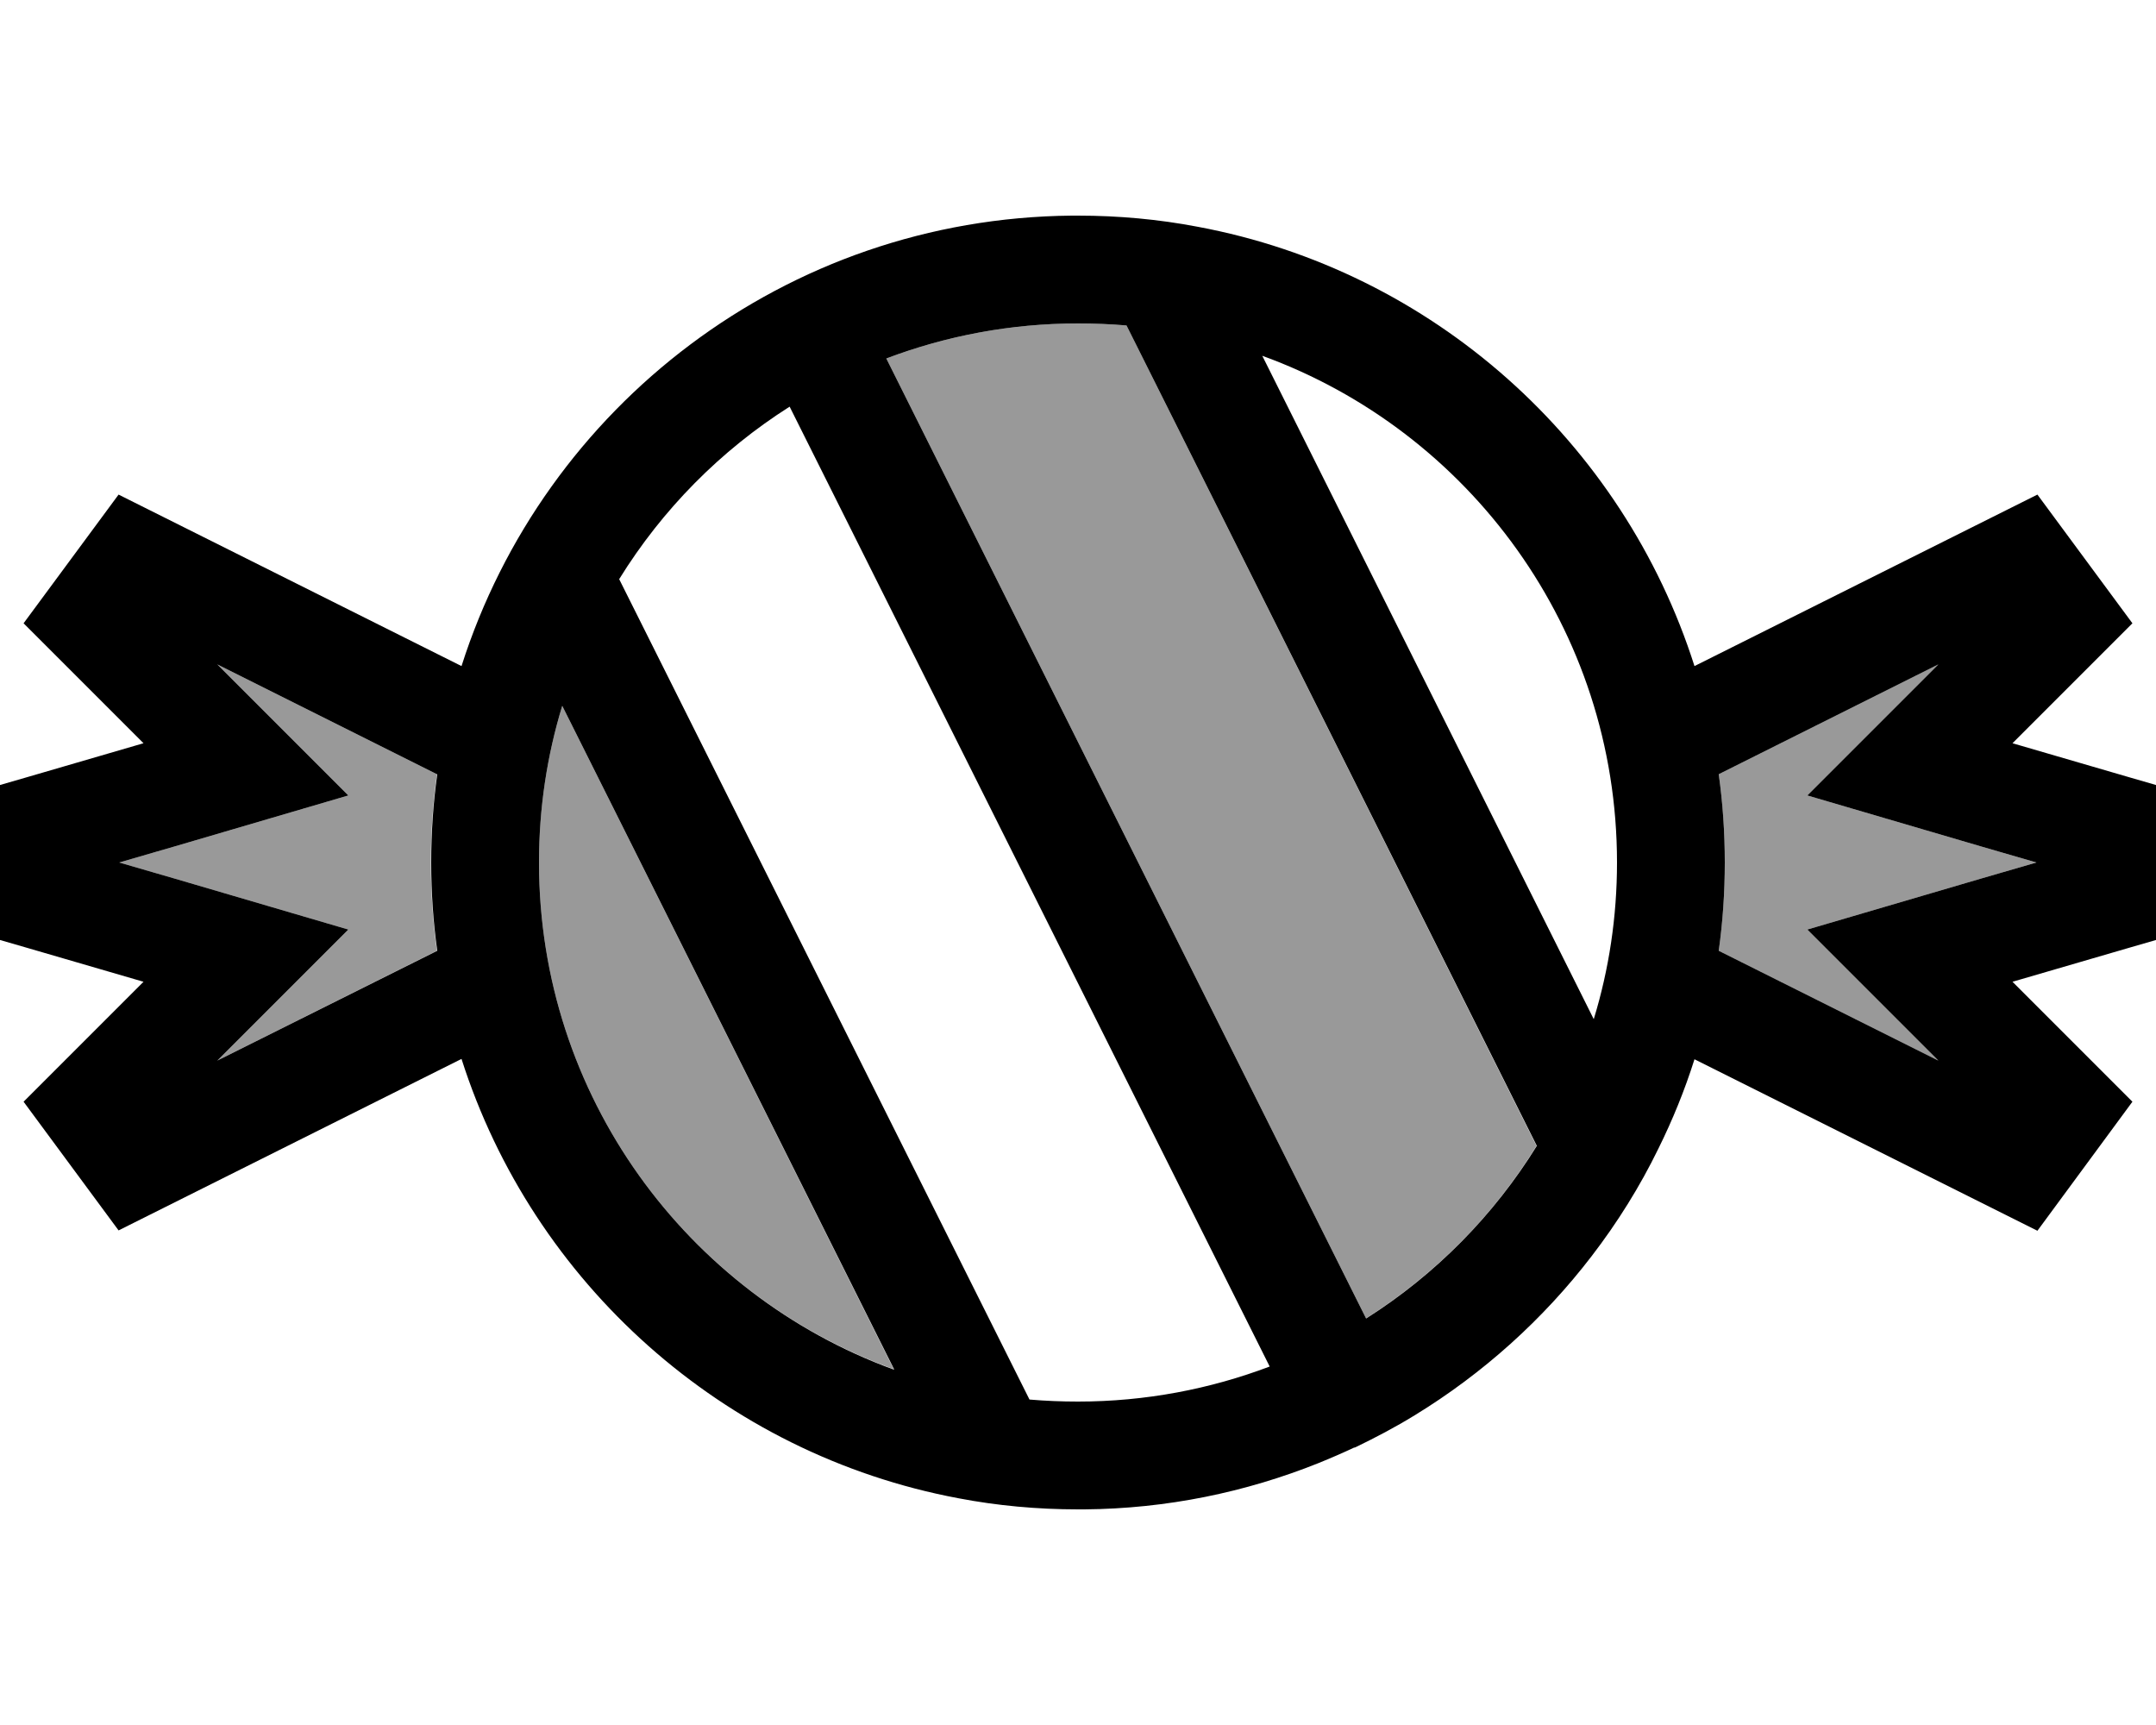
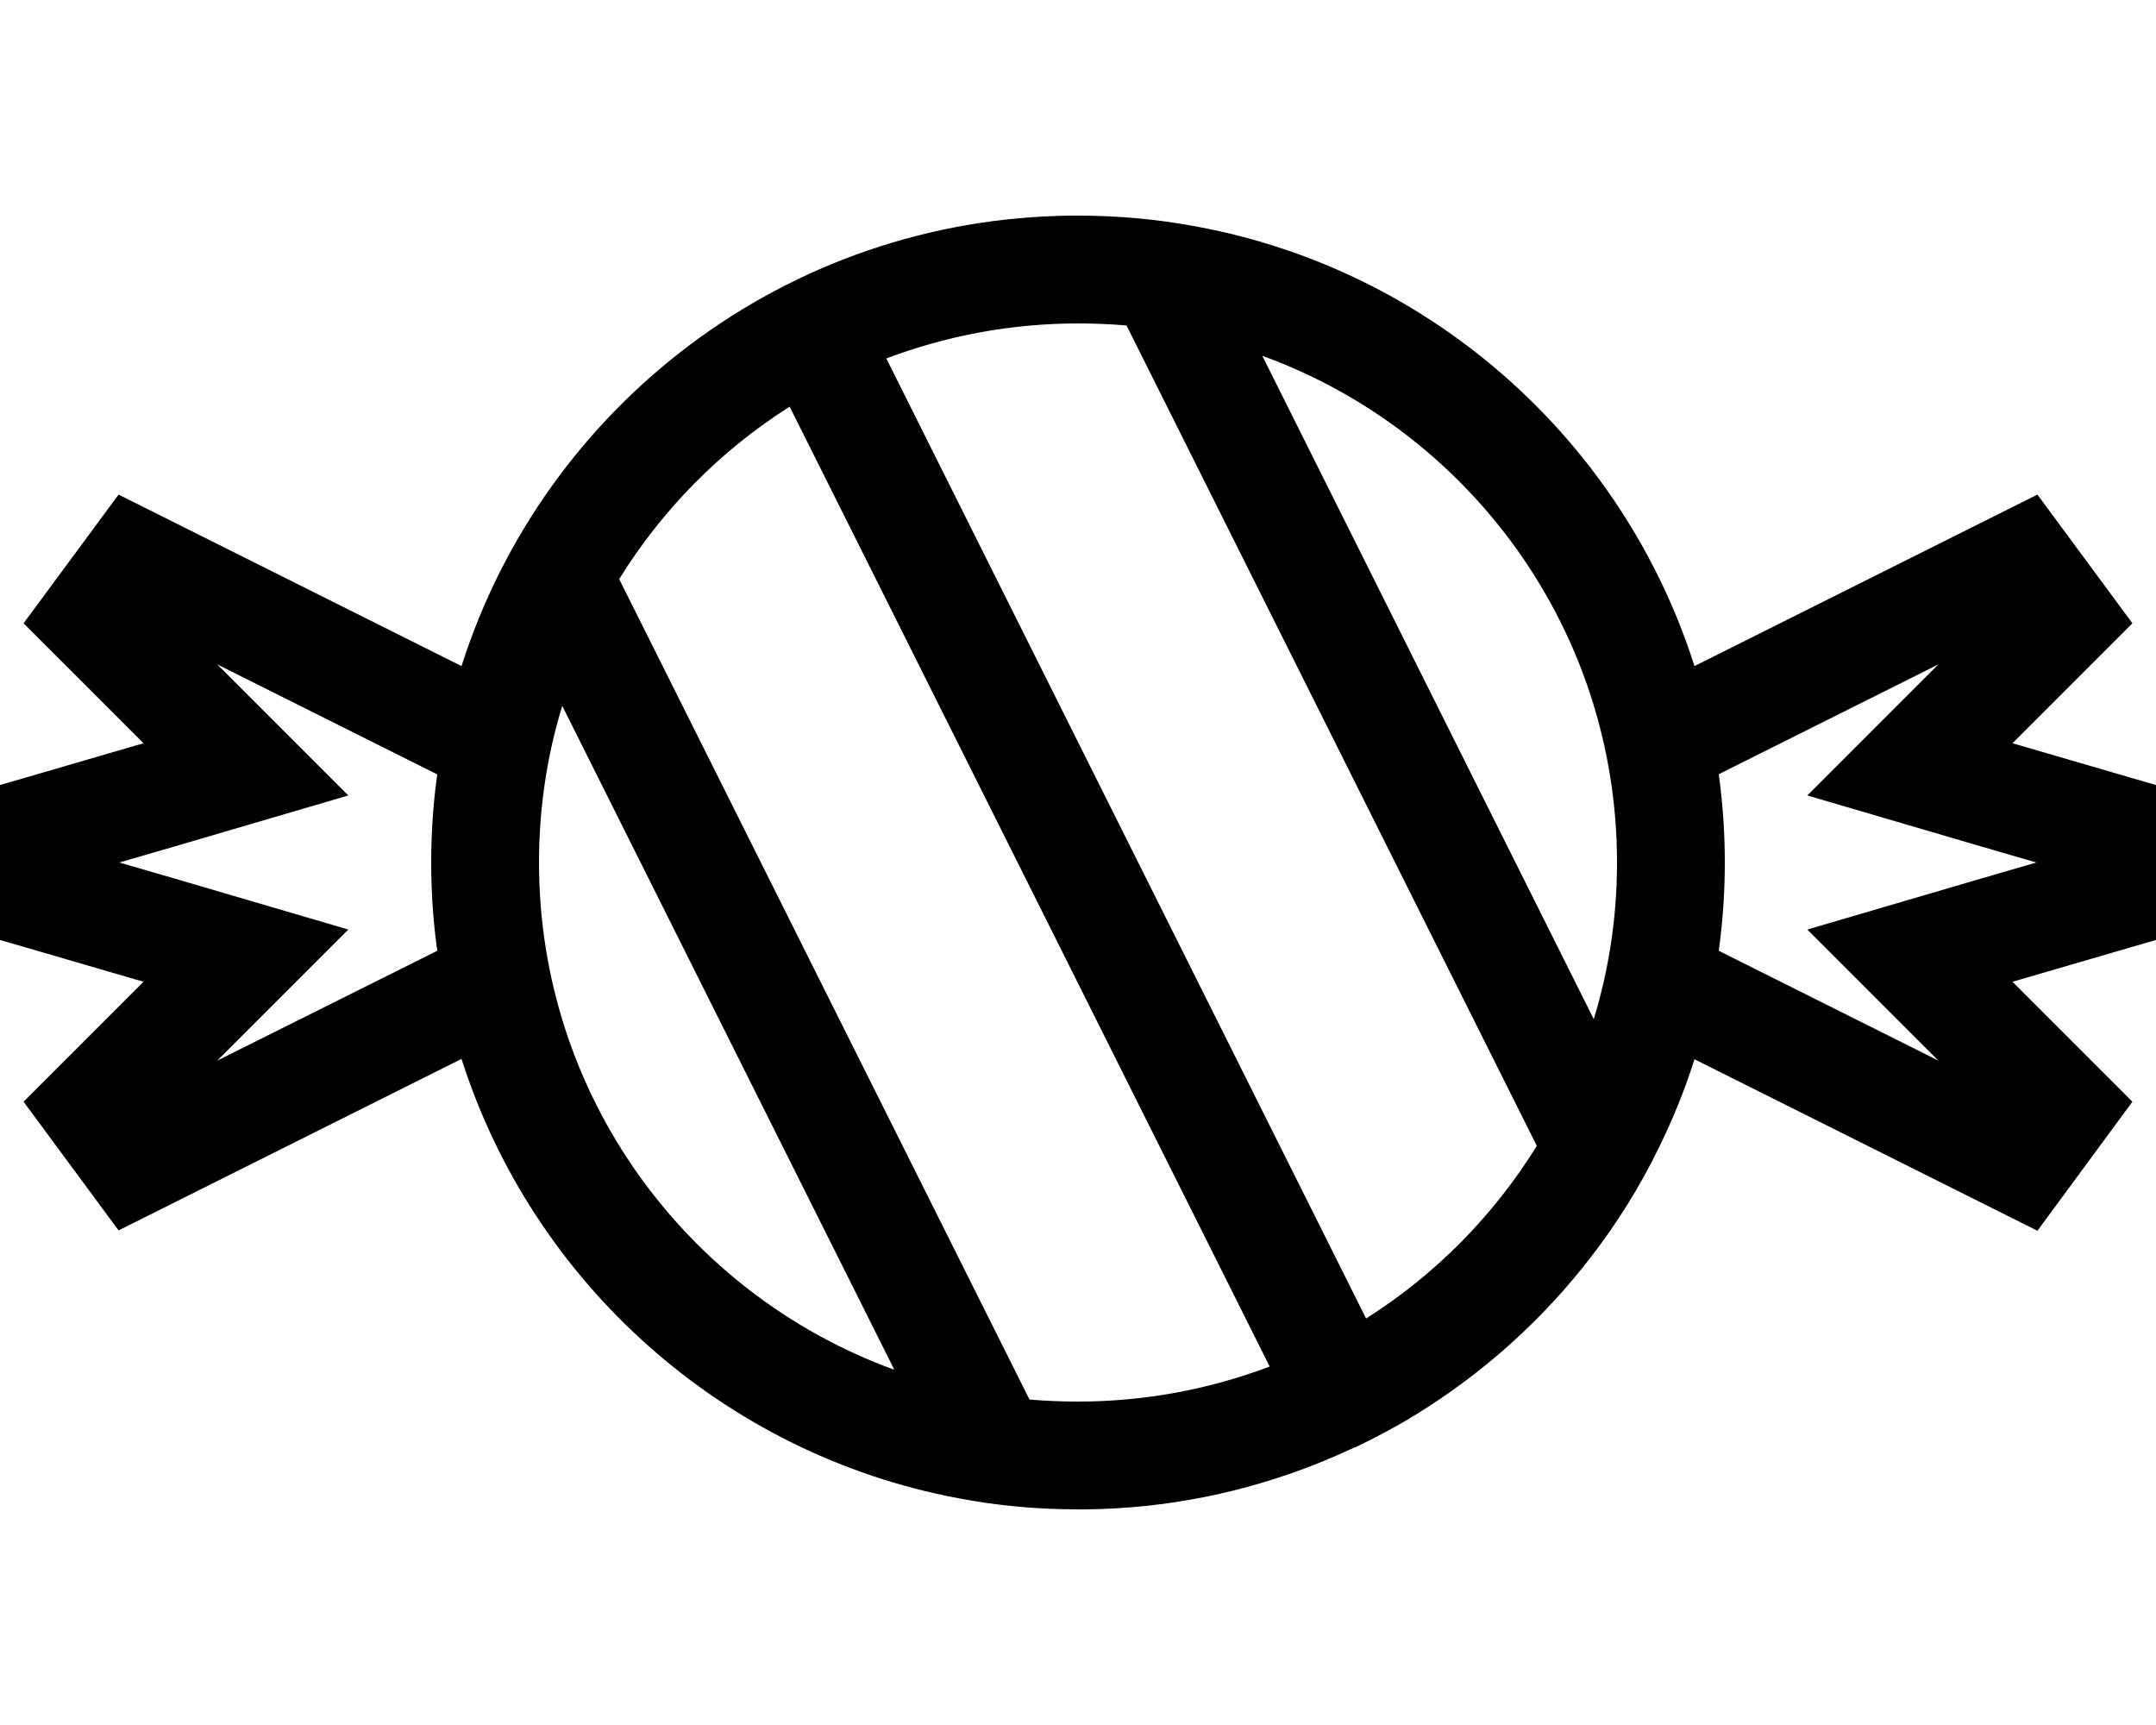
<svg xmlns="http://www.w3.org/2000/svg" viewBox="0 0 640 512">
  <defs>
    <style>.fa-secondary{opacity:.4}</style>
  </defs>
-   <path class="fa-secondary" d="M35.4 256l16.2 4.7 51.8 15.2L65.2 314.1l-.7 .7 65.2-32.6c-1.2-8.6-1.8-17.3-1.8-26.2s.6-17.6 1.8-26.2L64.5 197.2l.7 .7 38.2 38.2L51.6 251.3 35.4 256zM160 256c0 69.2 43.9 128.1 105.3 150.4L166.9 209.5c-4.5 14.7-6.9 30.3-6.9 46.5zM263.1 106.4L405.5 391.3c20.5-13 37.9-30.5 50.6-51.2L334.4 96.6c-4.8-.4-9.6-.6-14.4-.6c-20 0-39.2 3.7-56.9 10.4zM510.2 229.8c1.2 8.6 1.8 17.3 1.8 26.2s-.6 17.6-1.8 26.2l65.2 32.6-.7-.7-38.2-38.2 51.8-15.2 16.2-4.7-16.2-4.7-51.8-15.2 38.2-38.2 .7-.7-65.2 32.6z" />
  <path class="fa-primary" d="M376.9 405.6C359.2 412.3 340 416 320 416c-4.9 0-9.7-.2-14.4-.6L183.8 171.9c12.8-20.7 30.1-38.2 50.6-51.2L376.9 405.6zm28.6-14.3L263.1 106.4C280.8 99.7 300 96 320 96c4.9 0 9.7 .2 14.4 .6L456.2 340.1c-12.8 20.7-30.1 38.2-50.6 51.2zm-3.2 38.3c6-2.9 11.9-6 17.6-9.5c0 0 0 0 0 0c20.3-12.4 38.2-28.5 52.6-47.3c0 0 0 0 0 0c7.6-9.9 14.3-20.6 19.8-31.9c0 0 0 0 0 0c4.2-8.5 7.8-17.3 10.7-26.5l101.8 50.9L633 327l-9.8-9.8-25.8-25.8 35-10.2L640 279l0-46-7.6-2.2-35-10.2 25.8-25.8L633 185l-28.2-38.2L503 197.7C481.8 131.1 425.3 80.3 355.5 67.3c0 0 0 0 0 0C344 65.1 332.1 64 320 64c0 0 0 0 0 0c-.6 0-1.3 0-1.9 0c-84.9 .8-156.6 56.7-181.1 133.7L35.2 146.8 7 185l9.8 9.8 25.8 25.8-35 10.2L0 233l0 46 7.6 2.2 35 10.2L16.8 317.2 7 327l28.2 38.2L137 314.3c21.2 66.5 77.7 117.3 147.5 130.4c11.5 2.2 23.4 3.3 35.5 3.3zm-137-23.1C203.9 384.1 160 325.2 160 256c0-16.2 2.4-31.8 6.9-46.5l98.5 196.9zM374.7 105.6C436.1 127.9 480 186.8 480 256c0 16.2-2.4 31.8-6.9 46.5L374.7 105.6zM320 448c.6 0 1.3 0 1.9 0c24.5-.2 47.9-5.1 69.4-13.7c3.7-1.5 7.4-3.1 11-4.8zM512 256c0-8.9-.6-17.6-1.8-26.2l65.2-32.6-.7 .7-38.2 38.2 51.8 15.2 16.2 4.7-16.2 4.7-51.8 15.2 38.2 38.2 .7 .7-65.2-32.6c1.2-8.6 1.8-17.3 1.8-26.2zM129.8 229.8c-1.2 8.6-1.8 17.3-1.8 26.2s.6 17.6 1.8 26.2L64.5 314.8l.7-.7 38.2-38.2L51.6 260.7 35.4 256l16.2-4.7 51.8-15.2L65.2 197.9l-.7-.7 65.2 32.6z" />
</svg>